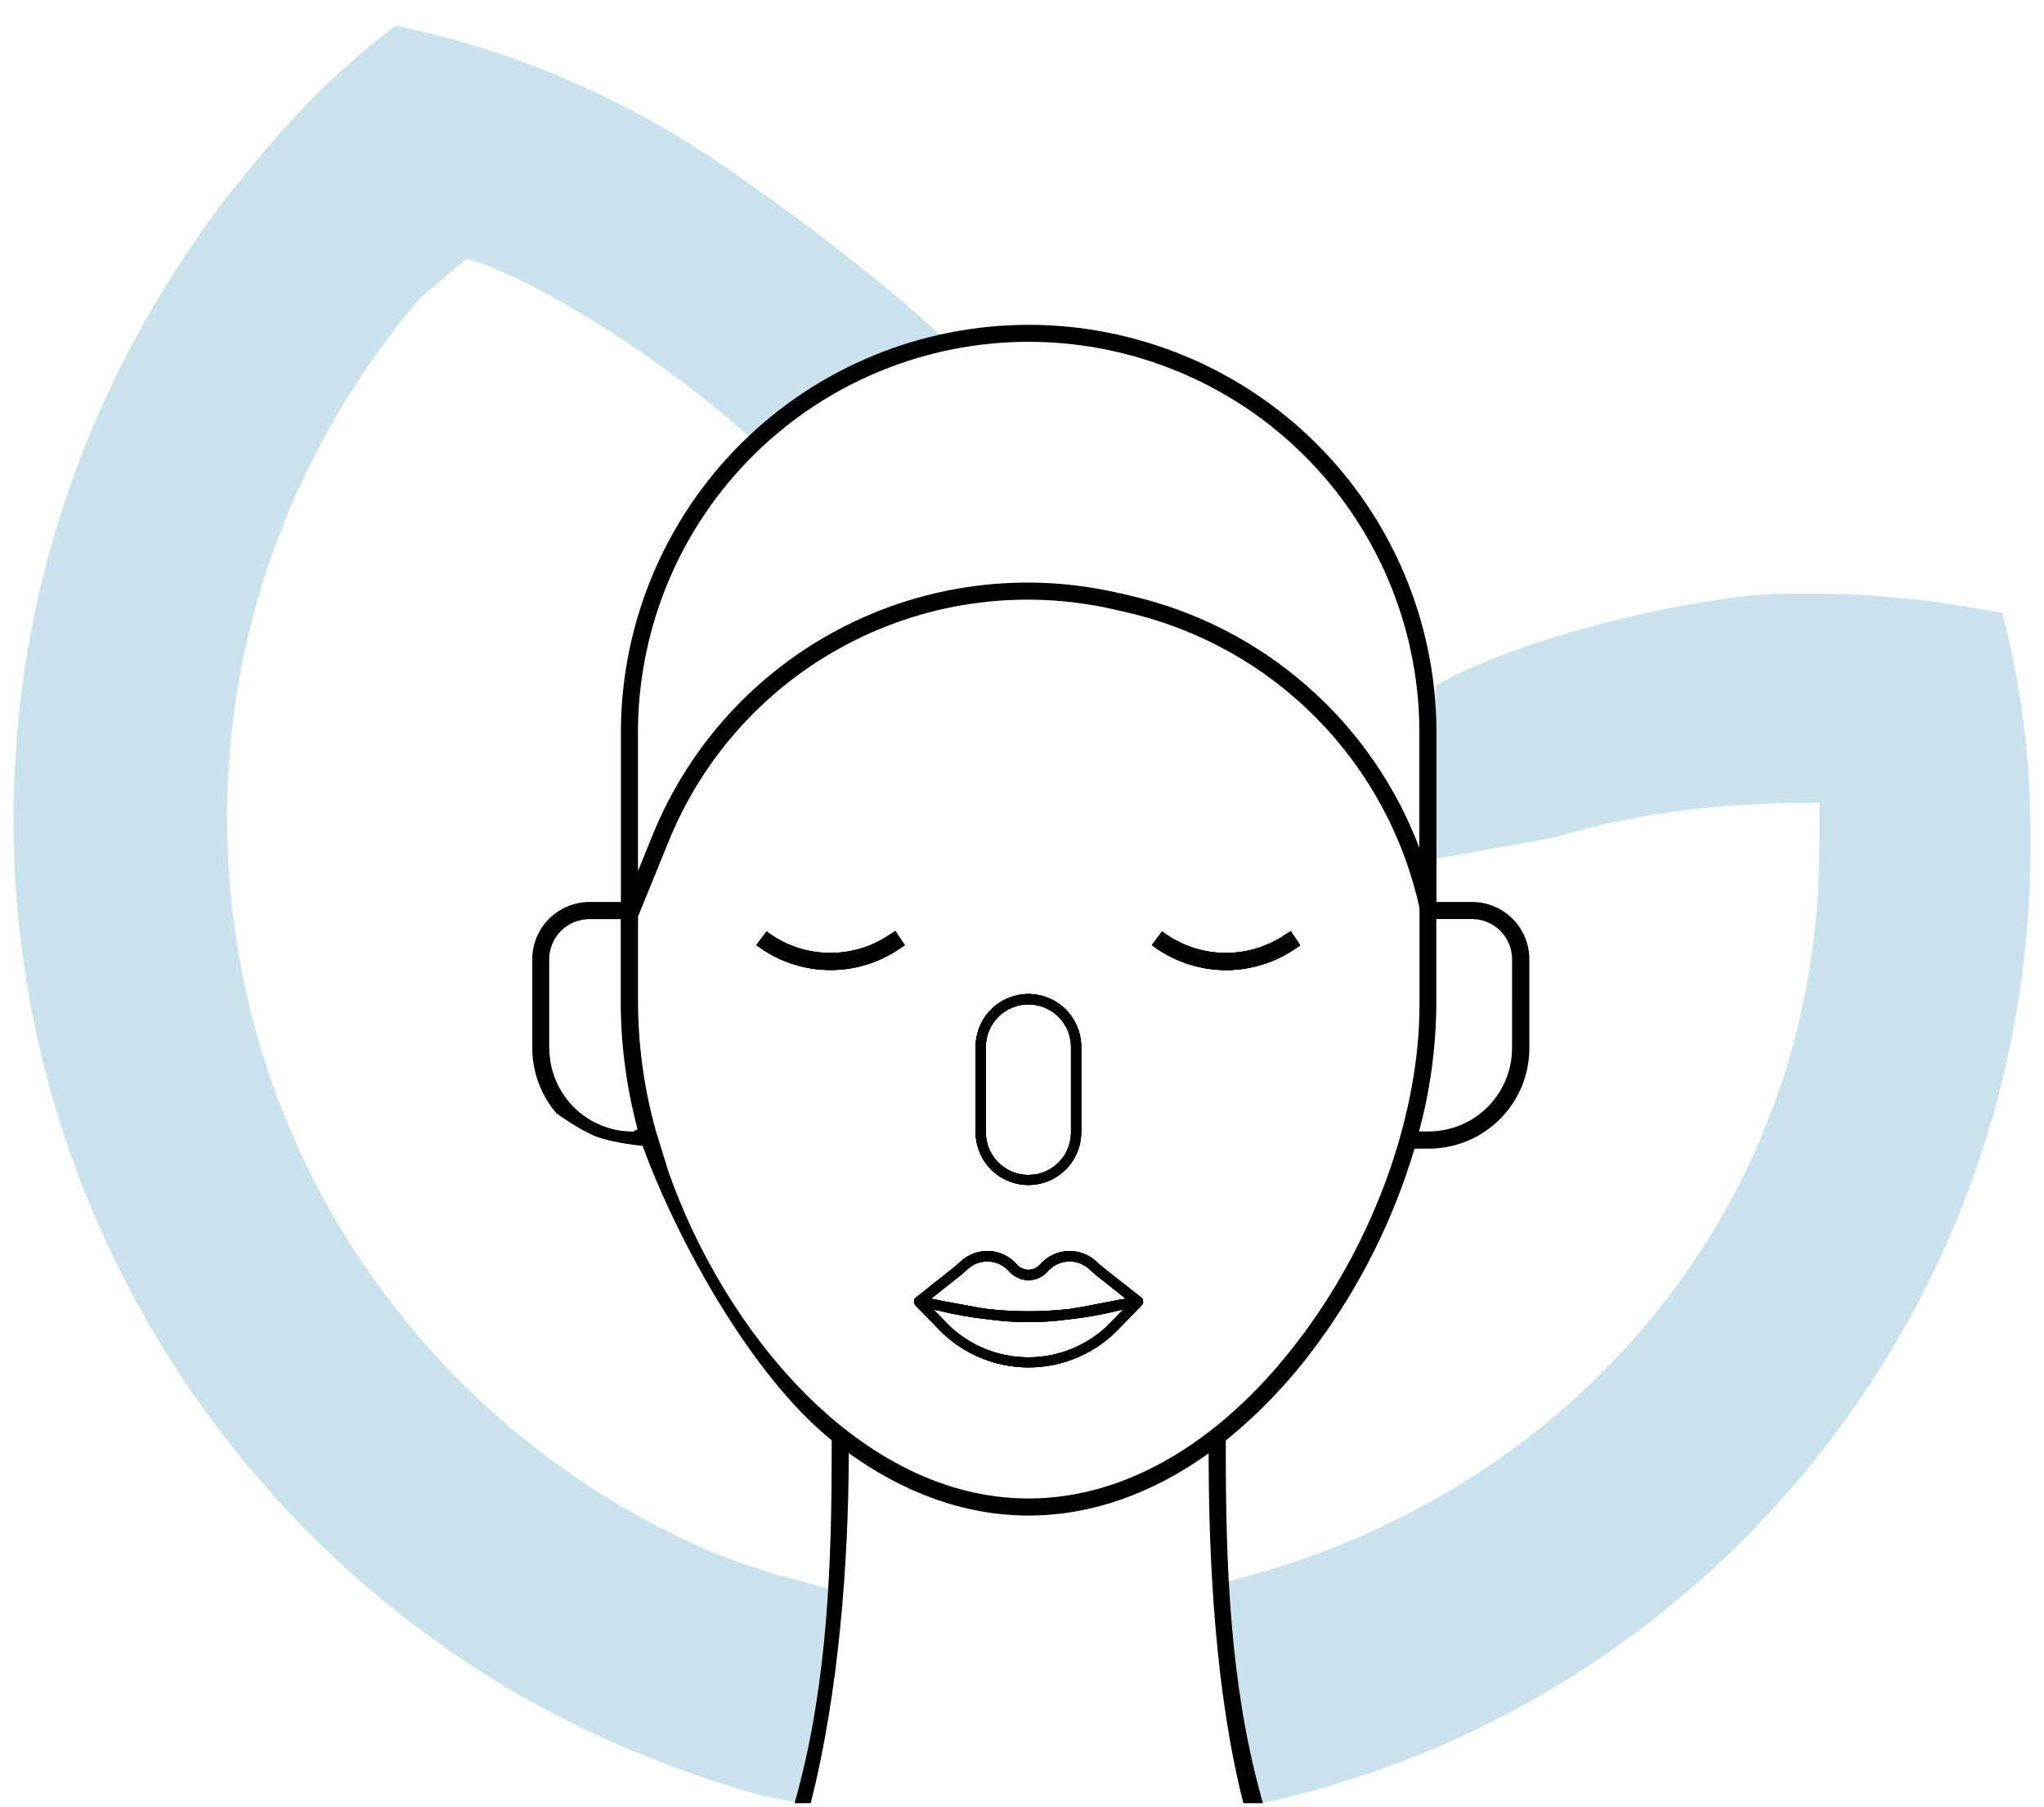
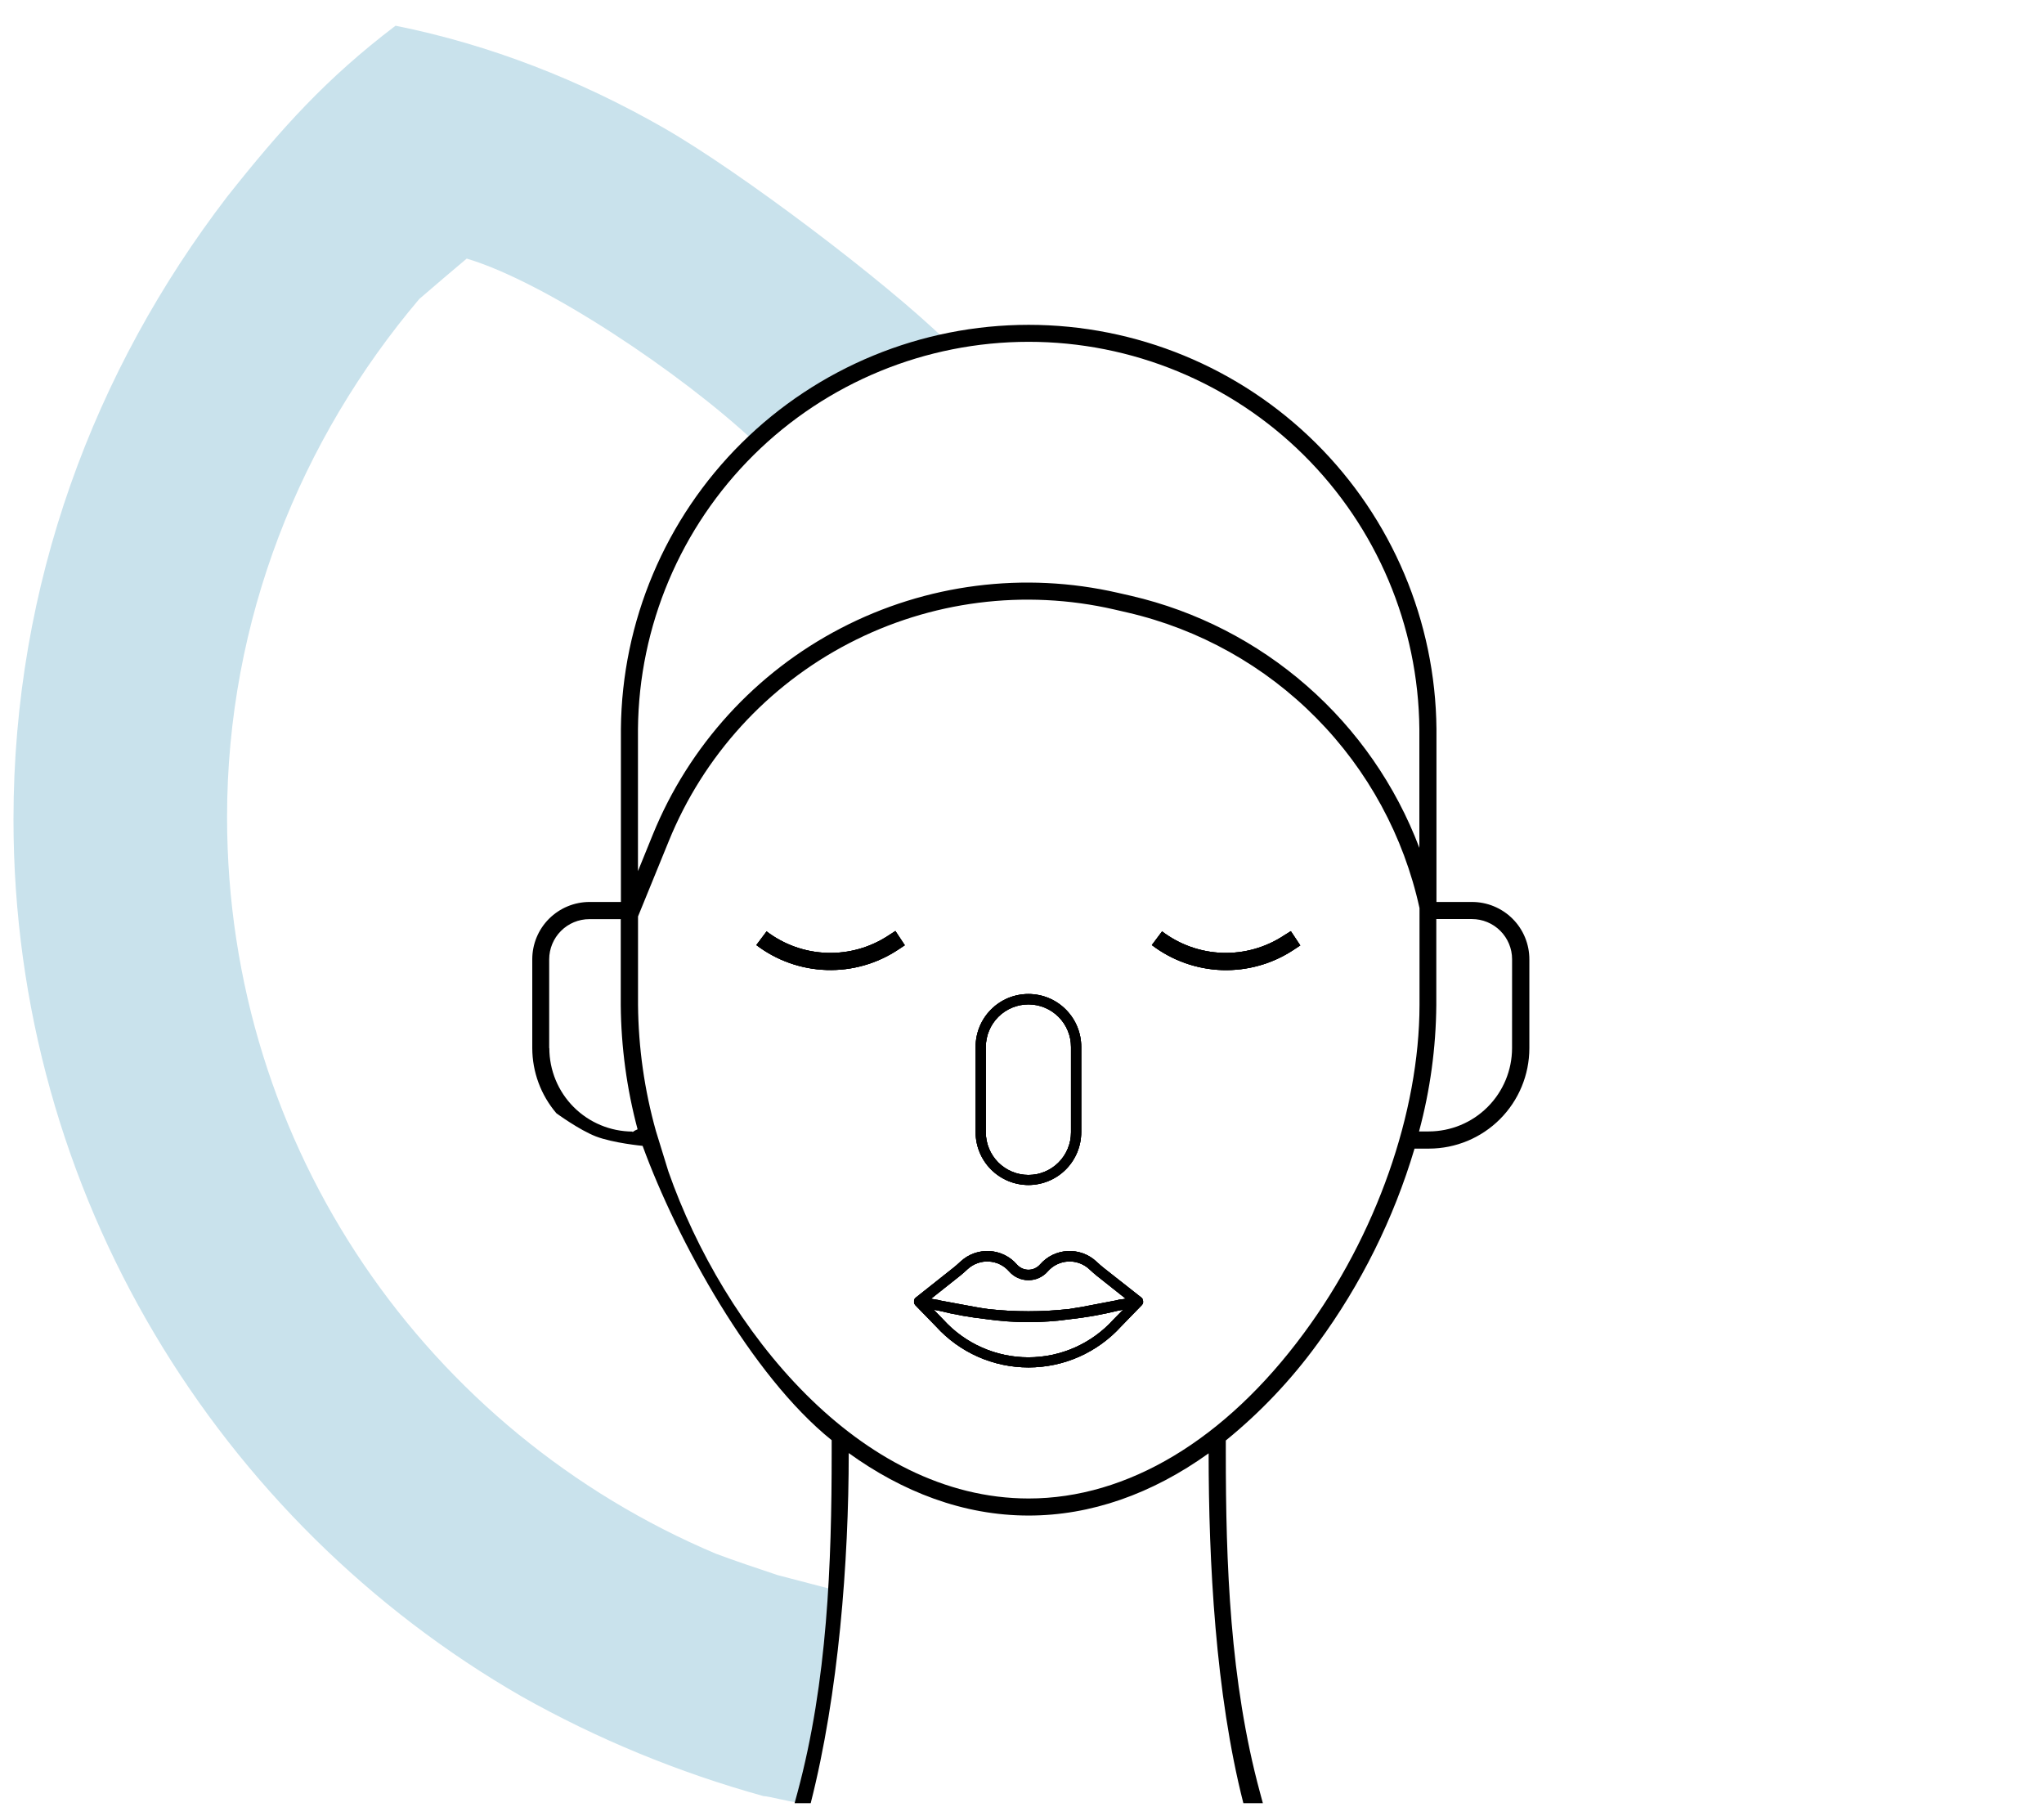
<svg xmlns="http://www.w3.org/2000/svg" width="69" height="61" viewBox="0 0 69 61" fill="none">
-   <path d="M42.591 60.868C57.41 57.66 68.545 44.424 68.545 28.542C68.545 28.381 68.545 28.221 68.545 28.141C68.545 25.574 68.225 23.087 67.584 20.681C67.584 20.681 67.584 20.681 67.504 20.681C65.501 20.28 63.338 20.039 61.255 20.039C60.855 20.039 60.454 20.039 60.054 20.039C57.084 20.149 51.242 21.512 48.468 23.148V28.989L52.489 28.265C55.163 27.462 57.945 27.098 61.255 27.098C61.336 27.098 61.335 27.098 61.416 27.098C61.416 27.579 61.416 28.061 61.416 28.542C61.416 40.494 53.405 49.959 42.511 53.087L41.242 53.452L41.404 57.228L42.511 60.868" fill="#C9E2EC" />
  <path d="M14.153 10.093C10.148 14.825 7.665 20.922 7.665 27.579C7.665 38.809 14.474 48.355 24.166 52.446C24.807 52.686 25.528 52.927 26.249 53.168L28.051 53.639L27.764 57.477L26.869 60.833C26.709 60.833 25.929 60.627 25.768 60.627C22.885 59.825 20.161 58.702 17.598 57.258C7.424 51.403 0.455 40.333 0.455 27.66C0.455 19.718 3.179 12.499 7.665 6.644C9.507 4.317 11.029 2.633 13.352 0.868C16.556 1.51 19.6 2.713 22.404 4.317C24.977 5.79 29.876 9.488 31.957 11.519L27.693 13.299L25.485 14.923C22.988 12.586 18.399 9.514 15.755 8.729C15.275 9.13 14.714 9.611 14.153 10.093Z" fill="#C9E2EC" />
  <path d="M34.717 40.001C35.189 40 35.643 39.812 35.977 39.478C36.311 39.143 36.499 38.69 36.5 38.218V35.336C36.5 35.102 36.454 34.87 36.364 34.654C36.275 34.437 36.143 34.241 35.977 34.075C35.812 33.909 35.615 33.778 35.399 33.688C35.183 33.599 34.951 33.553 34.717 33.553C34.483 33.553 34.251 33.599 34.034 33.688C33.818 33.778 33.621 33.909 33.456 34.075C33.29 34.241 33.159 34.437 33.069 34.654C32.98 34.87 32.934 35.102 32.934 35.336V38.218C32.934 38.69 33.122 39.143 33.456 39.478C33.791 39.812 34.244 40 34.717 40.001ZM33.279 35.342C33.279 34.96 33.431 34.595 33.7 34.325C33.97 34.056 34.336 33.904 34.717 33.904C35.098 33.904 35.464 34.056 35.733 34.325C36.003 34.595 36.154 34.96 36.154 35.342V38.223C36.154 38.605 36.003 38.97 35.733 39.24C35.464 39.509 35.098 39.661 34.717 39.661C34.336 39.661 33.97 39.509 33.7 39.24C33.431 38.97 33.279 38.605 33.279 38.223V35.342Z" fill="black" />
  <path d="M38.581 43.897C38.581 43.892 38.579 43.888 38.578 43.884C38.576 43.879 38.574 43.873 38.571 43.868L38.572 43.864C38.572 43.861 38.572 43.859 38.571 43.856V43.849C38.566 43.84 38.559 43.832 38.553 43.824L38.538 43.809L38.532 43.802L37.239 42.784C37.169 42.729 37.103 42.669 37.034 42.605C37.028 42.6 37.022 42.595 37.016 42.59L37.002 42.576C36.872 42.456 36.719 42.364 36.553 42.305C36.387 42.246 36.21 42.22 36.034 42.23C35.857 42.24 35.685 42.285 35.526 42.362C35.367 42.44 35.226 42.549 35.11 42.682C35.061 42.738 35.001 42.783 34.933 42.814C34.866 42.845 34.792 42.861 34.718 42.861C34.644 42.861 34.57 42.845 34.502 42.814C34.435 42.783 34.375 42.738 34.326 42.682C34.21 42.549 34.069 42.44 33.91 42.362C33.751 42.285 33.579 42.24 33.403 42.23C33.226 42.22 33.05 42.246 32.883 42.305C32.717 42.364 32.565 42.456 32.434 42.576L32.419 42.59C32.409 42.599 32.398 42.609 32.388 42.618C32.324 42.677 32.262 42.733 32.197 42.784L30.913 43.802L30.906 43.809L30.892 43.824C30.888 43.828 30.884 43.833 30.881 43.838C30.878 43.842 30.875 43.846 30.873 43.849L30.867 43.856V43.868C30.863 43.877 30.859 43.887 30.856 43.897V43.919C30.855 43.928 30.855 43.938 30.856 43.947C30.855 43.955 30.855 43.963 30.856 43.97V43.98C30.856 43.98 30.858 43.983 30.86 43.987C30.861 43.989 30.862 43.992 30.863 43.994L30.864 43.996L30.864 43.998L30.866 44.001L30.866 44.004L30.868 44.007L30.869 44.012C30.87 44.014 30.872 44.017 30.873 44.019C30.874 44.021 30.875 44.023 30.876 44.024L30.878 44.028L30.881 44.03C30.882 44.033 30.884 44.035 30.886 44.038C30.888 44.041 30.89 44.043 30.892 44.045L30.894 44.05L30.897 44.053L30.899 44.056L30.9 44.058L31.6 44.778C31.995 45.213 32.477 45.56 33.014 45.798C33.552 46.036 34.133 46.158 34.721 46.158C35.308 46.158 35.889 46.036 36.427 45.798C36.964 45.56 37.446 45.213 37.842 44.778L38.545 44.054C38.547 44.052 38.549 44.049 38.551 44.046L38.554 44.042C38.557 44.038 38.56 44.034 38.563 44.03C38.565 44.027 38.567 44.024 38.569 44.021L38.571 44.018L38.572 44.015C38.575 44.009 38.578 44.002 38.58 43.995L38.581 43.991L38.582 43.989L38.584 43.986L38.585 43.984L38.587 43.98L38.588 43.976C38.59 43.97 38.588 43.969 38.588 43.967C38.588 43.965 38.588 43.952 38.588 43.944C38.589 43.934 38.589 43.925 38.588 43.915L38.587 43.91L38.585 43.906C38.584 43.903 38.583 43.9 38.581 43.897ZM37.584 44.545C37.221 44.946 36.778 45.266 36.284 45.485C35.79 45.704 35.255 45.817 34.715 45.817C34.174 45.817 33.64 45.704 33.146 45.485C32.651 45.266 32.209 44.946 31.845 44.545L31.52 44.21L31.692 44.242C32.223 44.374 32.762 44.469 33.306 44.529C34.242 44.662 35.192 44.662 36.129 44.529C36.672 44.469 37.211 44.373 37.742 44.242L37.913 44.21L37.584 44.545ZM37.799 43.869H37.785L37.67 43.897L36.507 44.119C36.366 44.144 36.224 44.167 36.083 44.187C35.175 44.288 34.258 44.288 33.351 44.187C33.209 44.167 33.067 44.144 32.927 44.119L31.765 43.904C31.756 43.902 31.748 43.9 31.74 43.898C31.738 43.897 31.735 43.897 31.732 43.896C31.704 43.89 31.677 43.883 31.649 43.876H31.636L31.429 43.84L32.411 43.062C32.488 43.001 32.559 42.936 32.628 42.873C32.636 42.866 32.644 42.858 32.652 42.851L32.667 42.837C32.764 42.749 32.876 42.682 32.999 42.638C33.122 42.594 33.252 42.575 33.382 42.583C33.512 42.59 33.64 42.623 33.757 42.68C33.874 42.737 33.978 42.818 34.064 42.916C34.145 43.009 34.246 43.084 34.358 43.135C34.471 43.187 34.593 43.213 34.717 43.213C34.841 43.213 34.963 43.187 35.076 43.135C35.189 43.084 35.289 43.009 35.37 42.916C35.456 42.818 35.56 42.737 35.678 42.68C35.795 42.623 35.922 42.59 36.052 42.583C36.182 42.575 36.313 42.594 36.435 42.638C36.558 42.682 36.671 42.749 36.767 42.837L36.781 42.851C36.783 42.853 36.784 42.854 36.786 42.855C36.861 42.924 36.94 42.995 37.023 43.062L38.004 43.84L37.799 43.869Z" fill="black" />
  <path d="M29.998 31.574C29.382 31.982 28.655 32.188 27.917 32.164C27.178 32.141 26.466 31.887 25.878 31.44L25.532 31.901C26.216 32.421 27.045 32.715 27.903 32.742C28.762 32.77 29.607 32.529 30.323 32.054L30.544 31.907L30.226 31.426L29.998 31.574Z" fill="black" />
  <path d="M43.348 31.574C42.732 31.982 42.005 32.188 41.267 32.164C40.529 32.14 39.817 31.887 39.229 31.44L38.883 31.901C39.566 32.421 40.394 32.716 41.252 32.745C42.11 32.773 42.956 32.534 43.672 32.06L43.894 31.913L43.575 31.432L43.348 31.574Z" fill="black" />
  <path fill-rule="evenodd" clip-rule="evenodd" d="M35.977 39.478C35.643 39.812 35.189 40 34.717 40.001C34.244 40 33.791 39.812 33.456 39.478C33.122 39.143 32.934 38.69 32.934 38.218V35.336C32.934 35.102 32.98 34.87 33.069 34.654C33.159 34.437 33.29 34.241 33.456 34.075C33.621 33.909 33.818 33.778 34.034 33.688C34.251 33.599 34.483 33.553 34.717 33.553C34.951 33.553 35.183 33.599 35.399 33.688C35.615 33.778 35.812 33.909 35.977 34.075C36.143 34.241 36.275 34.437 36.364 34.654C36.454 34.87 36.5 35.102 36.5 35.336V38.218C36.499 38.69 36.311 39.143 35.977 39.478ZM38.578 43.884C38.579 43.888 38.581 43.892 38.581 43.897C38.583 43.9 38.584 43.903 38.585 43.906L38.587 43.91L38.588 43.915C38.589 43.925 38.589 43.934 38.588 43.944V43.967C38.588 43.969 38.59 43.97 38.588 43.976L38.587 43.98L38.585 43.984L38.584 43.986L38.582 43.989L38.581 43.991L38.58 43.995C38.578 44.002 38.575 44.009 38.572 44.015L38.571 44.018L38.569 44.021C38.567 44.024 38.565 44.027 38.563 44.03C38.56 44.034 38.557 44.038 38.554 44.042L38.551 44.046C38.549 44.049 38.547 44.052 38.545 44.054L37.842 44.778C37.446 45.213 36.964 45.56 36.427 45.798C35.889 46.036 35.308 46.158 34.721 46.158C34.133 46.158 33.552 46.036 33.014 45.798C32.477 45.56 31.995 45.213 31.6 44.778L30.9 44.058L30.899 44.056L30.897 44.053L30.894 44.05L30.892 44.045C30.89 44.043 30.888 44.041 30.886 44.038C30.884 44.035 30.882 44.033 30.881 44.03L30.878 44.028L30.876 44.024L30.873 44.019C30.872 44.017 30.87 44.014 30.869 44.012L30.868 44.007L30.866 44.004L30.866 44.001L30.864 43.998L30.864 43.996L30.863 43.994C30.862 43.992 30.861 43.989 30.86 43.987C30.858 43.983 30.856 43.98 30.856 43.98V43.97C30.855 43.963 30.855 43.955 30.856 43.947C30.855 43.938 30.855 43.928 30.856 43.919V43.897C30.859 43.887 30.863 43.877 30.867 43.868V43.856L30.873 43.849C30.875 43.846 30.878 43.842 30.881 43.838C30.884 43.833 30.888 43.828 30.892 43.824L30.906 43.809L30.913 43.802L32.197 42.784C32.262 42.733 32.324 42.677 32.388 42.618L32.419 42.59L32.434 42.576C32.565 42.456 32.717 42.364 32.883 42.305C33.05 42.246 33.226 42.22 33.403 42.23C33.579 42.24 33.751 42.285 33.91 42.362C34.069 42.44 34.21 42.549 34.326 42.682C34.375 42.738 34.435 42.783 34.502 42.814C34.57 42.845 34.644 42.861 34.718 42.861C34.792 42.861 34.866 42.845 34.933 42.814C35.001 42.783 35.061 42.738 35.11 42.682C35.226 42.549 35.367 42.44 35.526 42.362C35.685 42.285 35.857 42.24 36.034 42.23C36.21 42.22 36.387 42.246 36.553 42.305C36.719 42.364 36.872 42.456 37.002 42.576L37.016 42.59L37.034 42.605C37.103 42.669 37.169 42.729 37.239 42.784L38.532 43.802L38.538 43.809L38.553 43.824C38.559 43.832 38.566 43.84 38.571 43.849V43.856C38.572 43.859 38.572 43.861 38.572 43.864L38.571 43.868C38.574 43.873 38.576 43.879 38.578 43.884ZM27.917 32.164C28.655 32.188 29.382 31.982 29.998 31.574L30.226 31.426L30.544 31.907L30.323 32.054C29.607 32.529 28.762 32.77 27.903 32.742C27.045 32.715 26.216 32.421 25.532 31.901L25.878 31.44C26.466 31.887 27.178 32.141 27.917 32.164ZM41.267 32.164C42.005 32.188 42.732 31.982 43.348 31.574L43.575 31.432L43.894 31.913L43.672 32.06C42.956 32.534 42.11 32.773 41.252 32.745C40.394 32.716 39.566 32.421 38.883 31.901L39.229 31.44C39.817 31.887 40.529 32.14 41.267 32.164ZM33.7 34.325C33.431 34.595 33.279 34.96 33.279 35.342V38.223C33.279 38.605 33.431 38.97 33.7 39.24C33.97 39.509 34.336 39.661 34.717 39.661C35.098 39.661 35.464 39.509 35.733 39.24C36.003 38.97 36.154 38.605 36.154 38.223V35.342C36.154 34.96 36.003 34.595 35.733 34.325C35.464 34.056 35.098 33.904 34.717 33.904C34.336 33.904 33.97 34.056 33.7 34.325ZM37.785 43.869H37.799L38.004 43.84L37.023 43.062C36.94 42.995 36.861 42.924 36.786 42.855L36.781 42.851L36.767 42.837C36.671 42.749 36.558 42.682 36.435 42.638C36.313 42.594 36.182 42.575 36.052 42.583C35.922 42.59 35.795 42.623 35.678 42.68C35.56 42.737 35.456 42.818 35.37 42.916C35.289 43.009 35.189 43.084 35.076 43.135C34.963 43.187 34.841 43.213 34.717 43.213C34.593 43.213 34.471 43.187 34.358 43.135C34.246 43.084 34.145 43.009 34.064 42.916C33.978 42.818 33.874 42.737 33.757 42.68C33.64 42.623 33.512 42.59 33.382 42.583C33.252 42.575 33.122 42.594 32.999 42.638C32.876 42.682 32.764 42.749 32.667 42.837L32.652 42.851L32.628 42.873C32.559 42.936 32.488 43.001 32.411 43.062L31.429 43.84L31.636 43.876H31.649C31.677 43.883 31.704 43.89 31.732 43.896L31.74 43.898L31.765 43.904L32.927 44.119C33.067 44.144 33.209 44.167 33.351 44.187C34.258 44.288 35.175 44.288 36.083 44.187C36.224 44.167 36.366 44.144 36.507 44.119L37.67 43.897L37.785 43.869ZM37.584 44.545C37.221 44.946 36.778 45.266 36.284 45.485C35.79 45.704 35.255 45.817 34.715 45.817C34.174 45.817 33.64 45.704 33.146 45.485C32.651 45.266 32.209 44.946 31.845 44.545L31.52 44.21L31.692 44.242C32.223 44.374 32.762 44.469 33.306 44.529C34.242 44.662 35.192 44.662 36.129 44.529C36.672 44.469 37.211 44.373 37.742 44.242L37.913 44.21L37.584 44.545Z" fill="black" />
  <path fill-rule="evenodd" clip-rule="evenodd" d="M34.717 40.001C35.189 40 35.643 39.812 35.977 39.478C36.311 39.143 36.499 38.69 36.5 38.218V35.336C36.5 35.102 36.454 34.87 36.364 34.654C36.275 34.437 36.143 34.241 35.977 34.075C35.812 33.909 35.615 33.778 35.399 33.688C35.183 33.599 34.951 33.553 34.717 33.553C34.483 33.553 34.251 33.599 34.034 33.688C33.818 33.778 33.621 33.909 33.456 34.075C33.29 34.241 33.159 34.437 33.069 34.654C32.98 34.87 32.934 35.102 32.934 35.336V38.218C32.934 38.69 33.122 39.143 33.456 39.478C33.791 39.812 34.244 40 34.717 40.001ZM38.571 43.856V43.849C38.566 43.84 38.559 43.832 38.553 43.824L38.538 43.809L38.532 43.802L37.239 42.784C37.169 42.729 37.103 42.669 37.034 42.605L37.016 42.59L37.002 42.576C36.872 42.456 36.719 42.364 36.553 42.305C36.387 42.246 36.21 42.22 36.034 42.23C35.857 42.24 35.685 42.285 35.526 42.362C35.367 42.44 35.226 42.549 35.11 42.682C35.061 42.738 35.001 42.783 34.933 42.814C34.866 42.845 34.792 42.861 34.718 42.861C34.644 42.861 34.57 42.845 34.502 42.814C34.435 42.783 34.375 42.738 34.326 42.682C34.21 42.549 34.069 42.44 33.91 42.362C33.751 42.285 33.579 42.24 33.403 42.23C33.226 42.22 33.05 42.246 32.883 42.305C32.717 42.364 32.565 42.456 32.434 42.576L32.419 42.59L32.388 42.618C32.324 42.677 32.262 42.733 32.197 42.784L30.913 43.802L30.906 43.809L30.892 43.824C30.888 43.828 30.884 43.833 30.881 43.838C30.878 43.842 30.875 43.846 30.873 43.849L30.867 43.856V43.868C30.863 43.877 30.859 43.887 30.856 43.897V43.919C30.855 43.928 30.855 43.938 30.856 43.947C30.855 43.955 30.855 43.963 30.856 43.97V43.98L30.86 43.987L30.863 43.994L30.864 43.996L30.864 43.998L30.866 44.001L30.866 44.004L30.868 44.007L30.869 44.012L30.873 44.019L30.876 44.024L30.878 44.028L30.881 44.03L30.886 44.038L30.892 44.045L30.894 44.05L30.897 44.053L30.899 44.056L30.9 44.058L31.6 44.778C31.995 45.213 32.477 45.56 33.014 45.798C33.552 46.036 34.133 46.158 34.721 46.158C35.308 46.158 35.889 46.036 36.427 45.798C36.964 45.56 37.446 45.213 37.842 44.778L38.545 44.054C38.547 44.052 38.549 44.049 38.551 44.046L38.554 44.042C38.557 44.038 38.56 44.034 38.563 44.03L38.569 44.021L38.571 44.018L38.572 44.015C38.575 44.009 38.578 44.002 38.58 43.995L38.581 43.991L38.582 43.989L38.584 43.986L38.585 43.984L38.587 43.98L38.588 43.976C38.59 43.97 38.588 43.969 38.588 43.967V43.944C38.589 43.934 38.589 43.925 38.588 43.915L38.587 43.91L38.585 43.906C38.584 43.903 38.583 43.9 38.581 43.897C38.581 43.892 38.579 43.888 38.578 43.884C38.576 43.879 38.574 43.873 38.571 43.868L38.572 43.864C38.572 43.861 38.572 43.859 38.571 43.856ZM29.998 31.574C29.382 31.982 28.655 32.188 27.917 32.164C27.178 32.141 26.466 31.887 25.878 31.44L25.532 31.901C26.216 32.421 27.045 32.715 27.903 32.742C28.762 32.77 29.607 32.529 30.323 32.054L30.544 31.907L30.226 31.426L29.998 31.574ZM43.348 31.574C42.732 31.982 42.005 32.188 41.267 32.164C40.529 32.14 39.817 31.887 39.229 31.44L38.883 31.901C39.566 32.421 40.394 32.716 41.252 32.745C42.11 32.773 42.956 32.534 43.672 32.06L43.894 31.913L43.575 31.432L43.348 31.574ZM33.7 34.325C33.431 34.595 33.279 34.96 33.279 35.342V38.223C33.279 38.605 33.431 38.97 33.7 39.24C33.97 39.509 34.336 39.661 34.717 39.661C35.098 39.661 35.464 39.509 35.733 39.24C36.003 38.97 36.154 38.605 36.154 38.223V35.342C36.154 34.96 36.003 34.595 35.733 34.325C35.464 34.056 35.098 33.904 34.717 33.904C34.336 33.904 33.97 34.056 33.7 34.325ZM37.799 43.869H37.785L37.67 43.897L36.507 44.119C36.366 44.144 36.224 44.167 36.083 44.187C35.175 44.288 34.258 44.288 33.351 44.187C33.209 44.167 33.067 44.144 32.927 44.119L31.765 43.904L31.74 43.898L31.732 43.896C31.704 43.89 31.677 43.883 31.649 43.876H31.636L31.429 43.84L32.411 43.062C32.488 43.001 32.559 42.936 32.628 42.873L32.652 42.851L32.667 42.837C32.764 42.749 32.876 42.682 32.999 42.638C33.122 42.594 33.252 42.575 33.382 42.583C33.512 42.59 33.64 42.623 33.757 42.68C33.874 42.737 33.978 42.818 34.064 42.916C34.145 43.009 34.246 43.084 34.358 43.135C34.471 43.187 34.593 43.213 34.717 43.213C34.841 43.213 34.963 43.187 35.076 43.135C35.189 43.084 35.289 43.009 35.37 42.916C35.456 42.818 35.56 42.737 35.678 42.68C35.795 42.623 35.922 42.59 36.052 42.583C36.182 42.575 36.313 42.594 36.435 42.638C36.558 42.682 36.671 42.749 36.767 42.837L36.781 42.851L36.786 42.855C36.861 42.924 36.94 42.995 37.023 43.062L38.004 43.84L37.799 43.869ZM36.284 45.485C36.778 45.266 37.221 44.946 37.584 44.545L37.913 44.21L37.742 44.242C37.211 44.373 36.672 44.469 36.129 44.529C35.192 44.662 34.242 44.662 33.306 44.529C32.762 44.469 32.223 44.374 31.692 44.242L31.52 44.21L31.845 44.545C32.209 44.946 32.651 45.266 33.146 45.485C33.64 45.704 34.174 45.817 34.715 45.817C35.255 45.817 35.79 45.704 36.284 45.485Z" fill="black" />
  <path fill-rule="evenodd" clip-rule="evenodd" d="M49.687 30.446H48.491V24.605C48.458 20.976 46.993 17.507 44.415 14.952C41.837 12.398 38.355 10.965 34.725 10.965C31.096 10.965 27.614 12.398 25.036 14.952C22.458 17.507 20.993 20.976 20.96 24.605V30.446H19.901C19.388 30.447 18.897 30.651 18.534 31.013C18.172 31.375 17.968 31.867 17.968 32.379V35.376C17.969 36.184 18.258 36.964 18.782 37.578C18.782 37.578 19.552 38.142 20.115 38.36C20.702 38.586 21.693 38.679 21.693 38.679C22.854 41.86 25.366 46.438 28.075 48.614V49.034C28.075 52.772 27.934 56.749 26.922 60.504L26.823 60.868H27.367C28.312 57.162 28.65 52.702 28.651 49.049C30.454 50.349 32.507 51.158 34.726 51.158C36.816 51.158 38.886 50.432 40.8 49.058C40.801 52.707 41.029 57.166 41.973 60.868H42.631L42.533 60.504C41.516 56.749 41.38 52.772 41.38 49.034V48.624C42.551 47.672 43.593 46.572 44.48 45.351C45.941 43.363 47.047 41.137 47.751 38.772H48.238C49.137 38.771 49.998 38.414 50.634 37.778C51.269 37.143 51.626 36.282 51.627 35.383V32.386C51.628 32.131 51.578 31.879 51.481 31.643C51.383 31.407 51.241 31.193 51.06 31.013C50.88 30.833 50.666 30.69 50.43 30.593C50.195 30.495 49.942 30.446 49.687 30.446ZM25.442 15.358C22.973 17.805 21.569 21.128 21.536 24.605V29.405L22.036 28.174C23.258 25.171 25.509 22.7 28.386 21.205C31.262 19.709 34.578 19.286 37.738 20.011L38.19 20.114C40.385 20.624 42.42 21.667 44.116 23.151C45.812 24.634 47.117 26.513 47.914 28.62V24.605C47.882 21.128 46.478 17.805 44.008 15.358C41.538 12.911 38.202 11.538 34.725 11.538C31.248 11.538 27.912 12.911 25.442 15.358ZM18.539 32.383V35.38H18.544C18.544 36.125 18.839 36.84 19.365 37.368C19.892 37.896 20.606 38.194 21.352 38.196V38.215C21.404 38.175 21.462 38.143 21.523 38.12C21.158 36.752 20.967 35.344 20.955 33.928V31.026H19.896C19.536 31.026 19.191 31.169 18.937 31.424C18.683 31.678 18.54 32.023 18.539 32.383ZM34.726 50.582C38.06 50.582 41.361 48.602 44.012 45.007C46.46 41.699 47.914 37.549 47.919 33.925V30.653C47.388 28.228 46.181 26.004 44.436 24.238C42.692 22.472 40.483 21.237 38.065 20.677L37.614 20.573C34.587 19.878 31.412 20.283 28.657 21.716C25.901 23.148 23.745 25.515 22.576 28.392L21.538 30.935V33.92C21.551 35.362 21.754 36.797 22.144 38.185L22.563 39.543C24.432 44.88 29.015 50.582 34.726 50.582ZM50.218 37.367C50.745 36.84 51.042 36.125 51.043 35.38L51.044 32.379C51.044 32.02 50.901 31.675 50.646 31.42C50.392 31.166 50.047 31.023 49.687 31.023H48.486V33.927C48.474 35.368 48.278 36.801 47.903 38.192H48.23C48.976 38.191 49.691 37.895 50.218 37.367Z" fill="black" />
</svg>